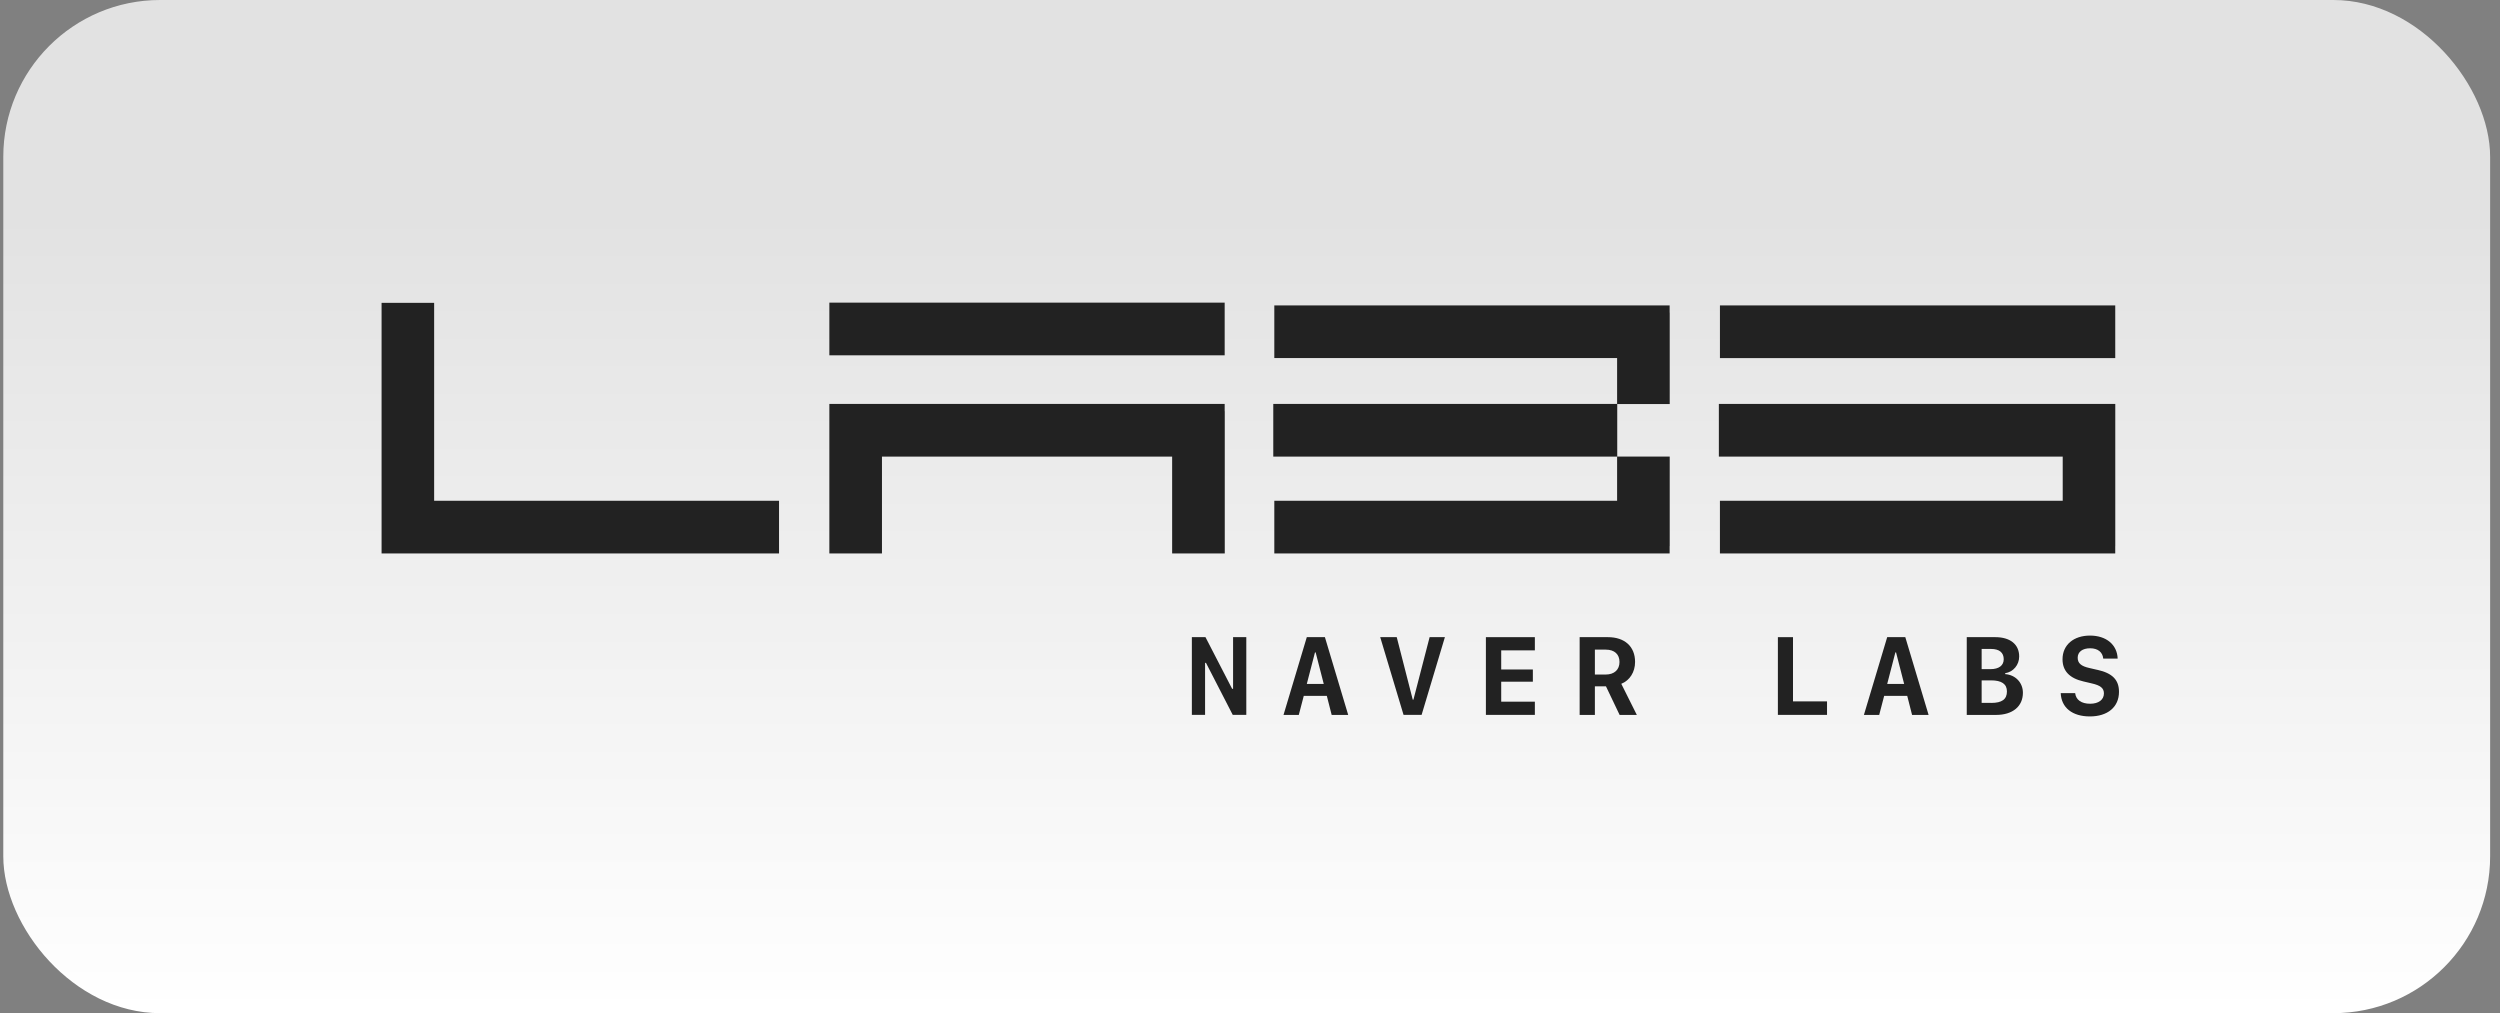
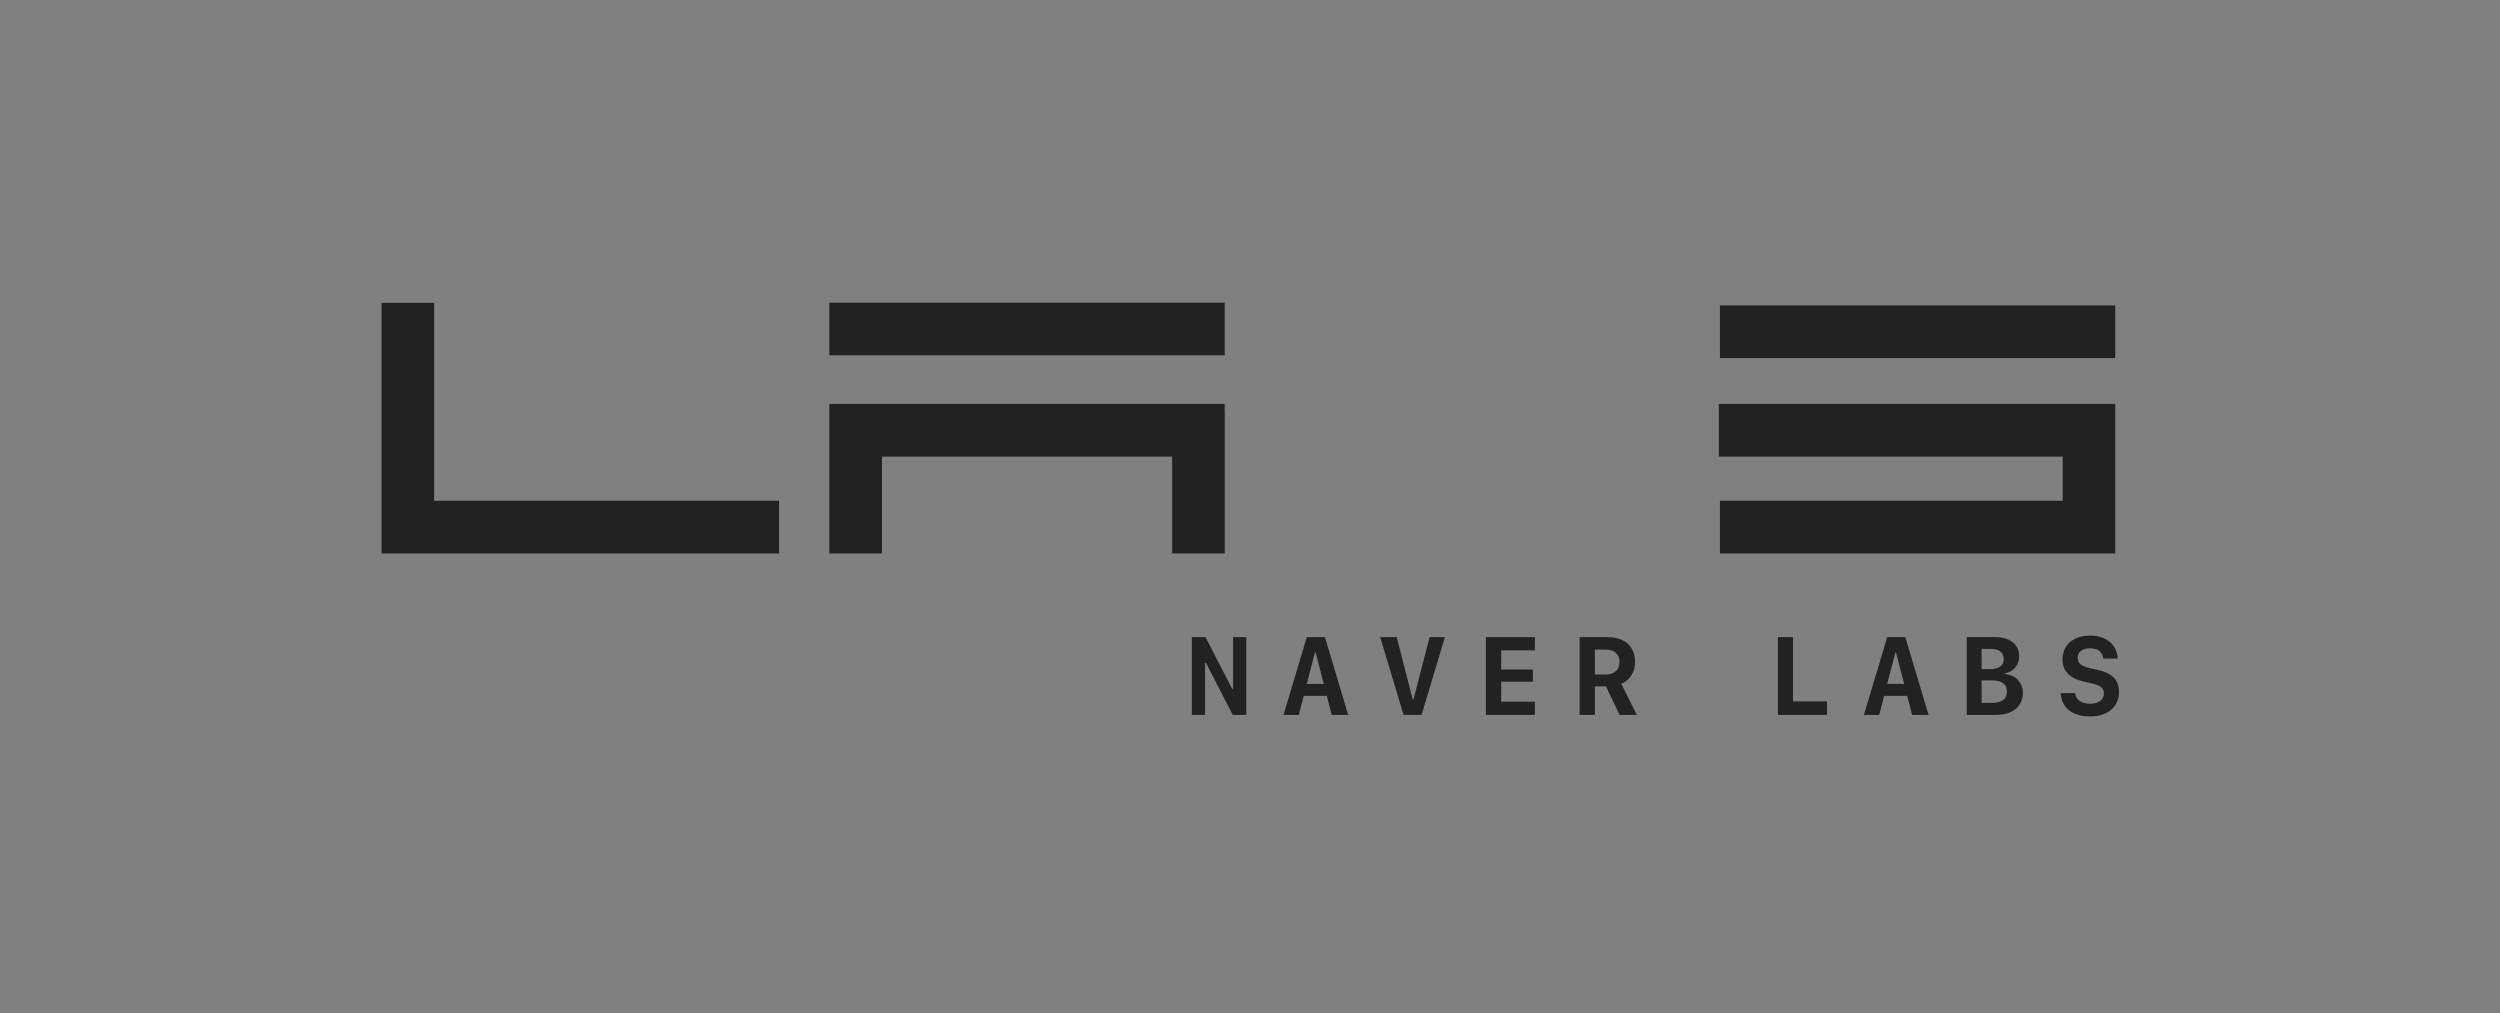
<svg xmlns="http://www.w3.org/2000/svg" width="190" height="77" viewBox="0 0 190 77" fill="none">
  <rect x="0" y="0" width="190" height="77" fill="#808080" stroke="none" />
-   <rect x="0.25" width="189" height="77" rx="11.92" fill="url(#paint0_linear_7767_8450)" />
  <path d="M32.995 23.016H29V42.062H29.413H32.995H59.207V38.058H32.995V23.016Z" fill="#222222" />
-   <path d="M93.082 42.062V31.255H93.075V30.698H63.031V31.255V34.702V42.062H67.029V34.702H89.083V42.062H93.082Z" fill="#222222" />
-   <path d="M126.892 23.212H96.848V27.212H122.9V30.698H96.769V34.702H122.9V38.058H96.848V42.062H126.892V41.505H126.898V34.699H122.91V30.708H126.898V23.765H126.892V23.212Z" fill="#222222" />
+   <path d="M93.082 42.062V31.255H93.075V30.698H63.031V34.702V42.062H67.029V34.702H89.083V42.062H93.082Z" fill="#222222" />
  <path d="M160.759 23.212H130.715V27.216H160.759V23.212Z" fill="#222222" />
  <path d="M130.714 38.058V42.062H160.758V41.505H160.761V31.438V30.698H130.633V34.702H156.766V38.058H130.714Z" fill="#222222" />
  <path d="M93.075 23H63.031V27.004H93.075V23Z" fill="#222222" />
  <path d="M93.714 52.35H93.642L91.616 48.424H90.581V54.331H91.586V50.379H91.655L93.688 54.331H94.719V48.424H93.714V52.35Z" fill="#222222" />
  <path d="M99.317 48.424L97.547 54.334H98.708L99.086 52.888H100.839L101.207 54.334H102.463L100.693 48.424H99.32H99.317ZM99.317 51.979L99.938 49.584H99.99L100.605 51.979H99.317Z" fill="#222222" />
  <path d="M107.421 53.174H107.369L106.152 48.424H104.896L106.67 54.331H108.042L109.812 48.424H108.651L107.421 53.174Z" fill="#222222" />
  <path d="M112.928 54.331H116.649V53.327H114.092V51.809H116.497V50.881H114.092V49.428H116.649V48.424H112.928V54.331Z" fill="#222222" />
  <path d="M124.266 50.307C124.266 49.138 123.482 48.424 122.197 48.424H120.053V54.334H121.211V52.161H122.053L123.091 54.334H124.399L123.218 51.969C123.859 51.715 124.266 51.076 124.266 50.311V50.307ZM122.034 51.265H121.211V49.372H122.044C122.698 49.372 123.082 49.724 123.082 50.311C123.082 50.897 122.688 51.265 122.031 51.265H122.034Z" fill="#222222" />
  <path d="M136.268 48.424H135.119V54.331H138.854V53.305H136.268V48.424Z" fill="#222222" />
  <path d="M143.427 48.424L141.657 54.334H142.819L143.196 52.888H144.95L145.317 54.334H146.573L144.803 48.424H143.43H143.427ZM143.427 51.979L144.048 49.584H144.1L144.715 51.979H143.427Z" fill="#222222" />
  <path d="M152.394 51.233V51.164C153.009 51.07 153.458 50.532 153.458 49.894C153.458 48.972 152.775 48.424 151.643 48.424H149.473V54.334H151.698C152.96 54.334 153.741 53.686 153.741 52.65C153.741 51.884 153.181 51.291 152.397 51.233H152.394ZM150.605 49.32H151.324C151.945 49.32 152.283 49.594 152.283 50.102C152.283 50.578 151.916 50.855 151.275 50.855H150.605V49.32ZM151.334 53.419H150.605V51.708H151.324C152.121 51.708 152.527 51.985 152.527 52.549C152.527 53.148 152.144 53.422 151.334 53.422V53.419Z" fill="#222222" />
  <path d="M159.407 50.911L158.801 50.771C158.164 50.631 157.904 50.403 157.904 49.986C157.904 49.542 158.268 49.269 158.853 49.269C159.439 49.269 159.803 49.569 159.846 50.054H160.942C160.906 48.998 160.077 48.304 158.84 48.304C157.604 48.304 156.752 49.005 156.752 50.106C156.752 50.982 157.276 51.546 158.343 51.79L158.954 51.934C159.638 52.087 159.898 52.299 159.898 52.699C159.898 53.178 159.494 53.484 158.853 53.484C158.183 53.484 157.767 53.188 157.712 52.676H156.615C156.658 53.781 157.494 54.449 158.831 54.449C160.168 54.449 161.043 53.745 161.043 52.579C161.043 51.673 160.545 51.162 159.403 50.907L159.407 50.911Z" fill="#222222" />
  <defs>
    <linearGradient id="paint0_linear_7767_8450" x1="94.75" y1="0" x2="94.75" y2="77" gradientUnits="userSpaceOnUse">
      <stop offset="0.212" stop-color="#E2E2E2" />
      <stop offset="1" stop-color="white" />
    </linearGradient>
  </defs>
</svg>